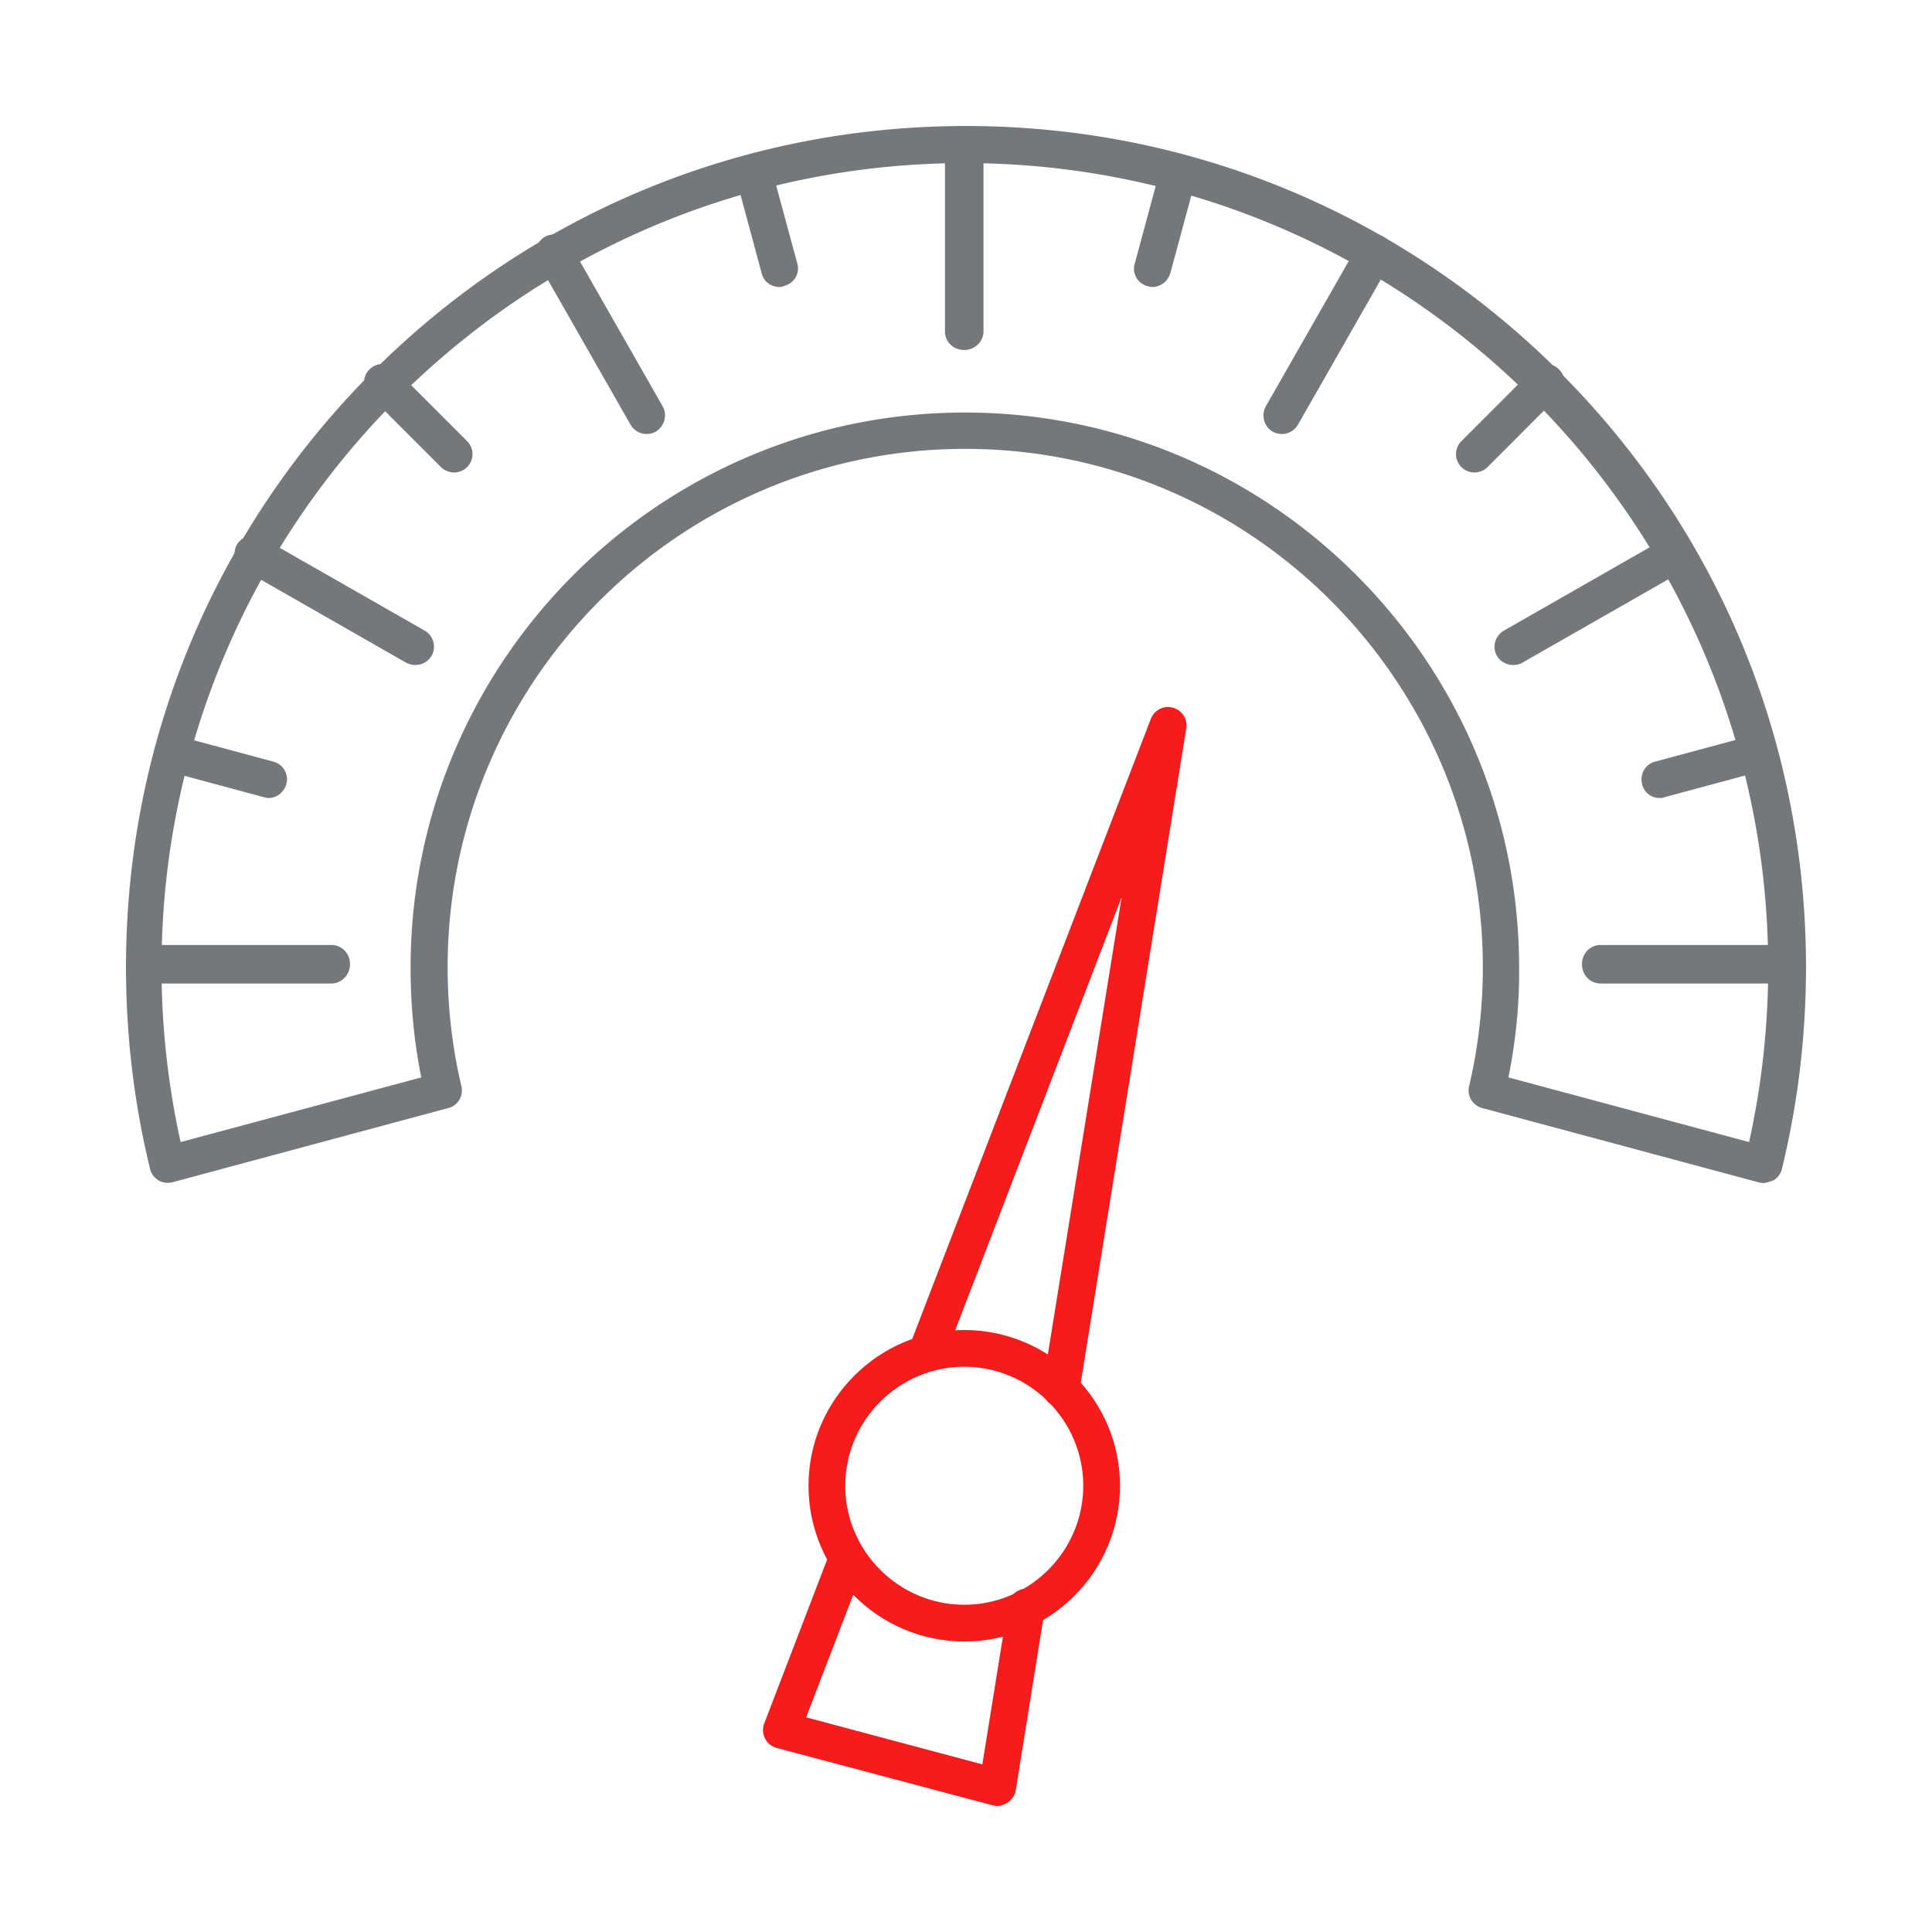
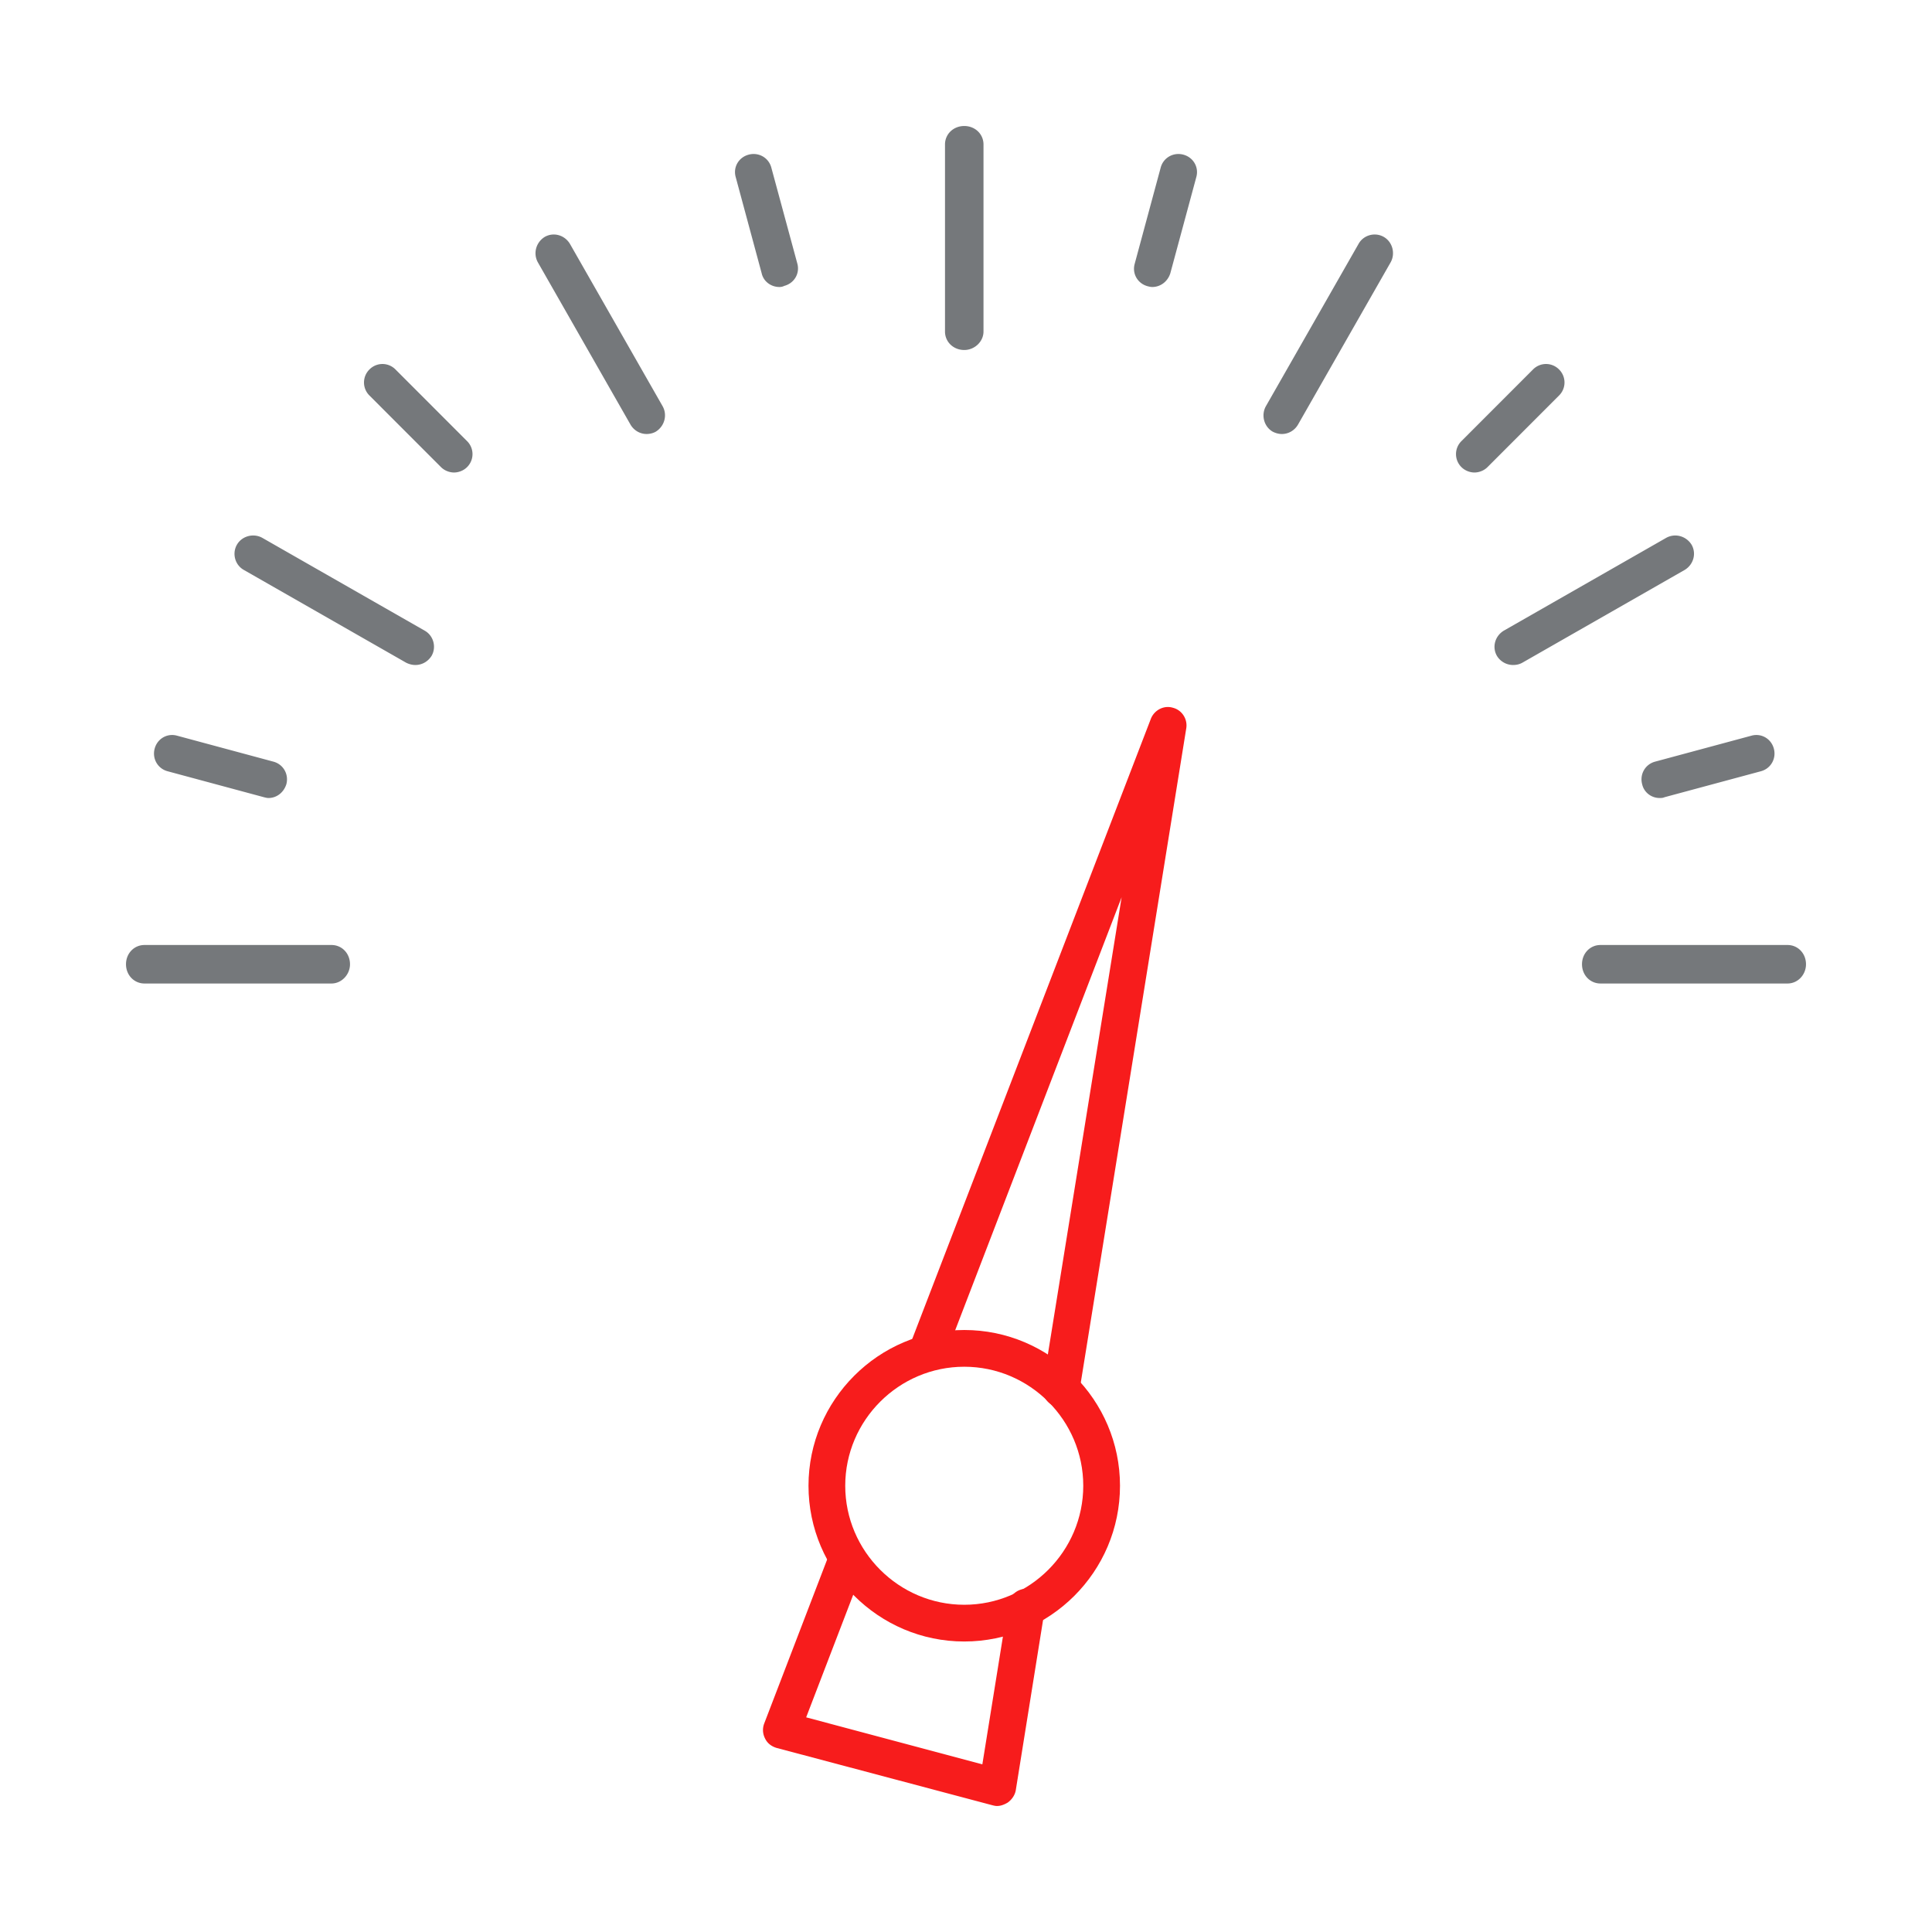
<svg xmlns="http://www.w3.org/2000/svg" width="552" height="552" viewBox="0 0 552 552">
  <g fill="none" fill-rule="evenodd">
-     <path d="m430.98 307.833 68.758 18.472a230.914 230.914 0 0 0 5.457-49.842c0-126.68-102.92-229.86-229.522-229.86-126.494 0-229.523 103.07-229.523 229.86 0 16.833 1.855 33.556 5.457 49.842l68.759-18.472c-2.074-10.275-3.056-20.767-3.056-31.37 0-87.44 71.05-158.596 158.363-158.596 87.312 0 158.362 71.155 158.362 158.596.11 10.493-.982 21.095-3.055 31.37zM503.667 338c-.436 0-.873-.11-1.31-.219l-78.908-21.204c-2.729-.765-4.366-3.498-3.71-6.23 2.618-11.04 3.928-22.516 3.928-33.993 0-81.648-66.357-148.104-147.885-148.104-81.528 0-147.886 66.456-147.886 148.104 0 11.477 1.31 22.844 3.93 33.993.654 2.732-.983 5.574-3.711 6.23l-78.8 21.204c-1.31.328-2.838.219-4.038-.546-1.2-.765-2.074-1.858-2.401-3.28C38.292 315.266 36 295.81 36 276.355c0-64.16 24.993-124.494 70.286-169.964C151.58 61.03 211.826 36 276 36c64.065 0 124.311 25.03 169.714 70.39C491.007 151.75 516 212.085 516 276.354c0 19.456-2.292 38.802-6.876 57.602-.327 1.42-1.2 2.514-2.4 3.279-1.201.437-2.075.765-3.057.765z" fill="#75787B" />
    <path d="M275.5 100c-3.094 0-5.5-2.31-5.5-5.278V41.278c0-2.969 2.406-5.278 5.5-5.278s5.5 2.31 5.5 5.278v53.444c0 2.859-2.52 5.278-5.5 5.278zM329.223 82c-.437 0-.875-.108-1.313-.216-2.846-.756-4.488-3.565-3.722-6.375l7.444-27.55c.766-2.81 3.612-4.43 6.458-3.673 2.846.756 4.488 3.565 3.722 6.374l-7.444 27.55c-.766 2.377-2.846 3.89-5.145 3.89zM421.276 135c-1.312 0-2.734-.547-3.718-1.532a5.222 5.222 0 0 1 0-7.442l20.448-20.466a5.211 5.211 0 0 1 7.436 0 5.222 5.222 0 0 1 0 7.442l-20.448 20.466c-.984.985-2.406 1.532-3.718 1.532zM474.16 228c-2.271 0-4.434-1.53-4.974-3.934-.757-2.841.865-5.682 3.676-6.447l27.573-7.431c2.811-.765 5.622.874 6.38 3.715.756 2.841-.866 5.683-3.677 6.448l-27.573 7.43c-.432.219-.973.219-1.405.219zM222.667 82c-2.299 0-4.488-1.508-5.035-3.878l-7.444-27.58c-.766-2.802.876-5.603 3.722-6.357 2.846-.754 5.692.862 6.458 3.663l7.444 27.472c.766 2.802-.876 5.603-3.722 6.357a3.07 3.07 0 0 1-1.423.323zM129.724 135c-1.312 0-2.734-.547-3.718-1.532l-20.448-20.466a5.222 5.222 0 0 1 0-7.442 5.211 5.211 0 0 1 7.436 0l20.448 20.466a5.222 5.222 0 0 1 0 7.442c-.984.985-2.406 1.532-3.718 1.532zM76.732 228c-.432 0-.865-.11-1.297-.219l-27.573-7.43c-2.811-.765-4.433-3.607-3.676-6.448.757-2.841 3.568-4.48 6.38-3.715l27.572 7.43c2.811.766 4.433 3.607 3.676 6.448-.757 2.404-2.811 3.934-5.082 3.934zM366.257 124c-.872 0-1.744-.22-2.616-.661-2.507-1.433-3.38-4.739-1.962-7.274l26.486-46.395c1.417-2.535 4.687-3.416 7.194-1.984 2.507 1.433 3.38 4.739 1.962 7.274l-26.486 46.395c-.981 1.653-2.725 2.645-4.578 2.645zM432.312 190a5.418 5.418 0 0 1-4.626-2.618c-1.432-2.508-.55-5.671 1.983-7.198l46.375-26.505c2.533-1.418 5.728-.545 7.27 1.963 1.432 2.51.55 5.672-1.983 7.2l-46.375 26.504c-.771.436-1.652.654-2.644.654zM510.722 281h-53.444c-2.969 0-5.278-2.406-5.278-5.5s2.31-5.5 5.278-5.5h53.444c2.969 0 5.278 2.406 5.278 5.5 0 2.98-2.31 5.5-5.278 5.5zM184.743 124c-1.853 0-3.597-.992-4.578-2.645L153.68 74.96c-1.417-2.535-.545-5.731 1.962-7.274 2.507-1.432 5.668-.55 7.194 1.984l26.486 46.395c1.417 2.535.545 5.73-1.962 7.274-.763.44-1.744.661-2.616.661zM118.688 190c-.882 0-1.763-.218-2.644-.654L69.669 162.84c-2.534-1.418-3.415-4.69-1.983-7.199 1.432-2.508 4.737-3.38 7.27-1.963l46.375 26.505c2.534 1.417 3.415 4.69 1.983 7.198-1.101 1.745-2.864 2.618-4.626 2.618zM94.722 281H41.278C38.31 281 36 278.594 36 275.5s2.31-5.5 5.278-5.5h53.444c2.969 0 5.278 2.406 5.278 5.5 0 2.98-2.42 5.5-5.278 5.5z" fill="#75787B" />
    <path d="M275.5 390.496c-18.697 0-34.004 15.307-34.004 34.004 0 18.697 15.307 34.004 34.004 34.004 18.697 0 34.004-15.307 34.004-34.004 0-18.697-15.307-34.004-34.004-34.004zm0 78.504c-24.491 0-44.5-20.009-44.5-44.5s20.009-44.5 44.5-44.5 44.5 20.009 44.5 44.5c0 24.6-20.009 44.5-44.5 44.5z" fill="#F71C1C" />
    <path d="M303.207 402.122c-.33 0-.55 0-.88-.11-2.857-.436-4.836-3.166-4.396-6.005l22.532-139.645-50.78 132.112c-.99 2.73-4.067 4.04-6.815 3.057-2.748-.983-4.067-4.04-3.078-6.77l69.027-179.388c.99-2.511 3.737-3.93 6.265-3.166 2.638.655 4.287 3.275 3.847 5.896l-30.556 189.542c-.44 2.62-2.638 4.477-5.166 4.477zM284.85 516c-.44 0-.88-.11-1.32-.218l-61.662-16.378c-1.429-.437-2.638-1.31-3.297-2.73a5.223 5.223 0 0 1-.22-4.258l18.686-48.695c.989-2.73 4.066-4.04 6.814-3.058 2.748.983 4.067 4.04 3.078 6.77l-16.597 43.236 50.341 13.43 7.364-45.748c.44-2.839 3.188-4.804 6.046-4.367 2.858.437 4.836 3.166 4.396 6.005l-8.243 51.425c-.22 1.42-1.1 2.73-2.309 3.603-1.099.655-2.088.983-3.077.983z" fill="#F71C1C" />
  </g>
</svg>